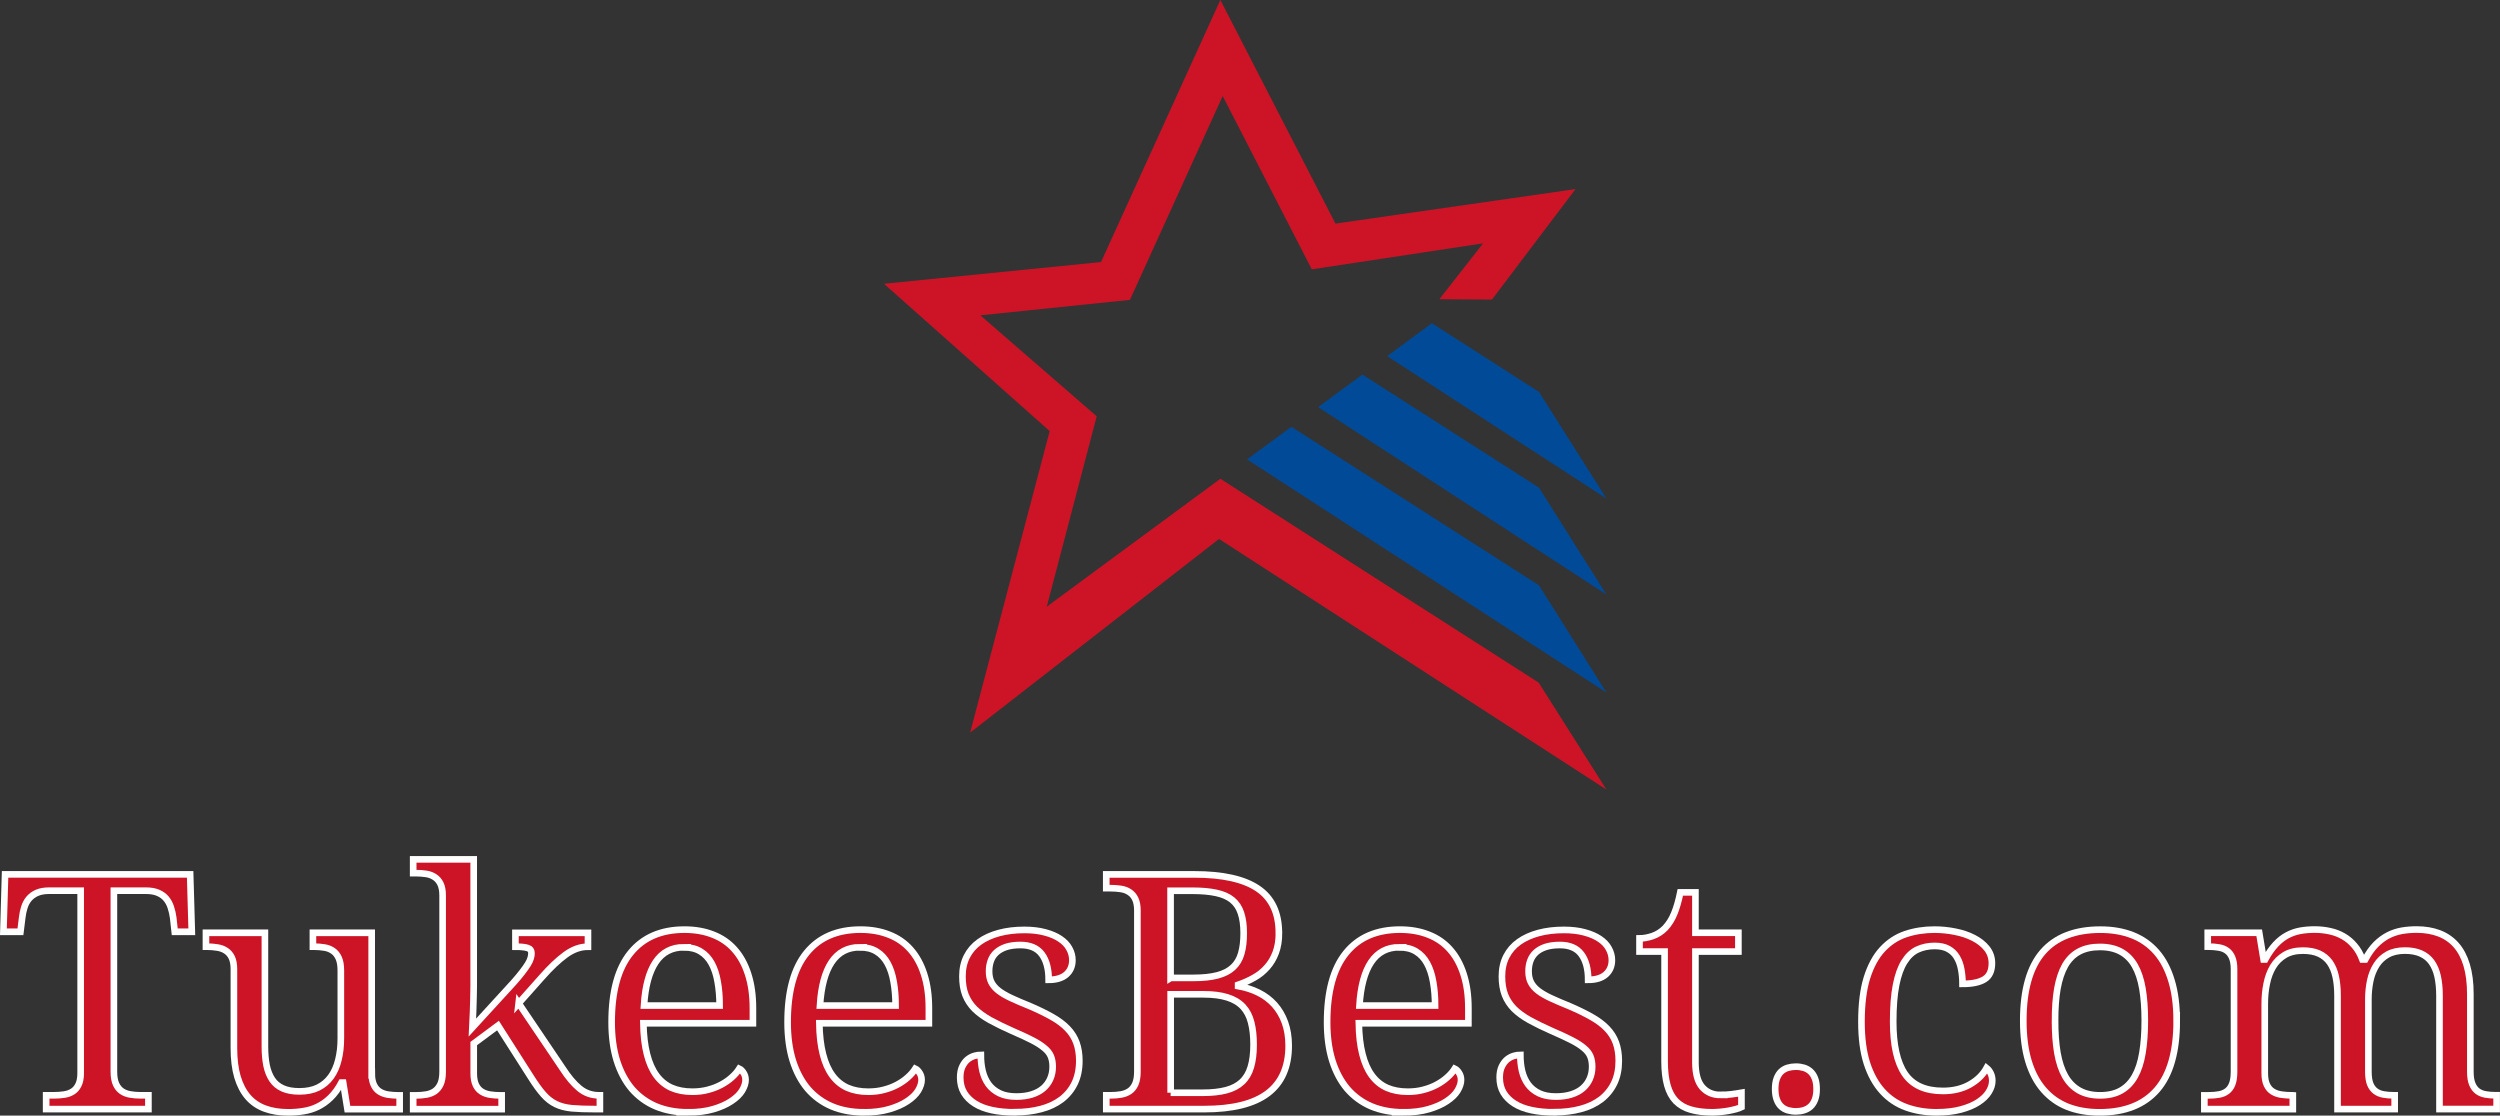
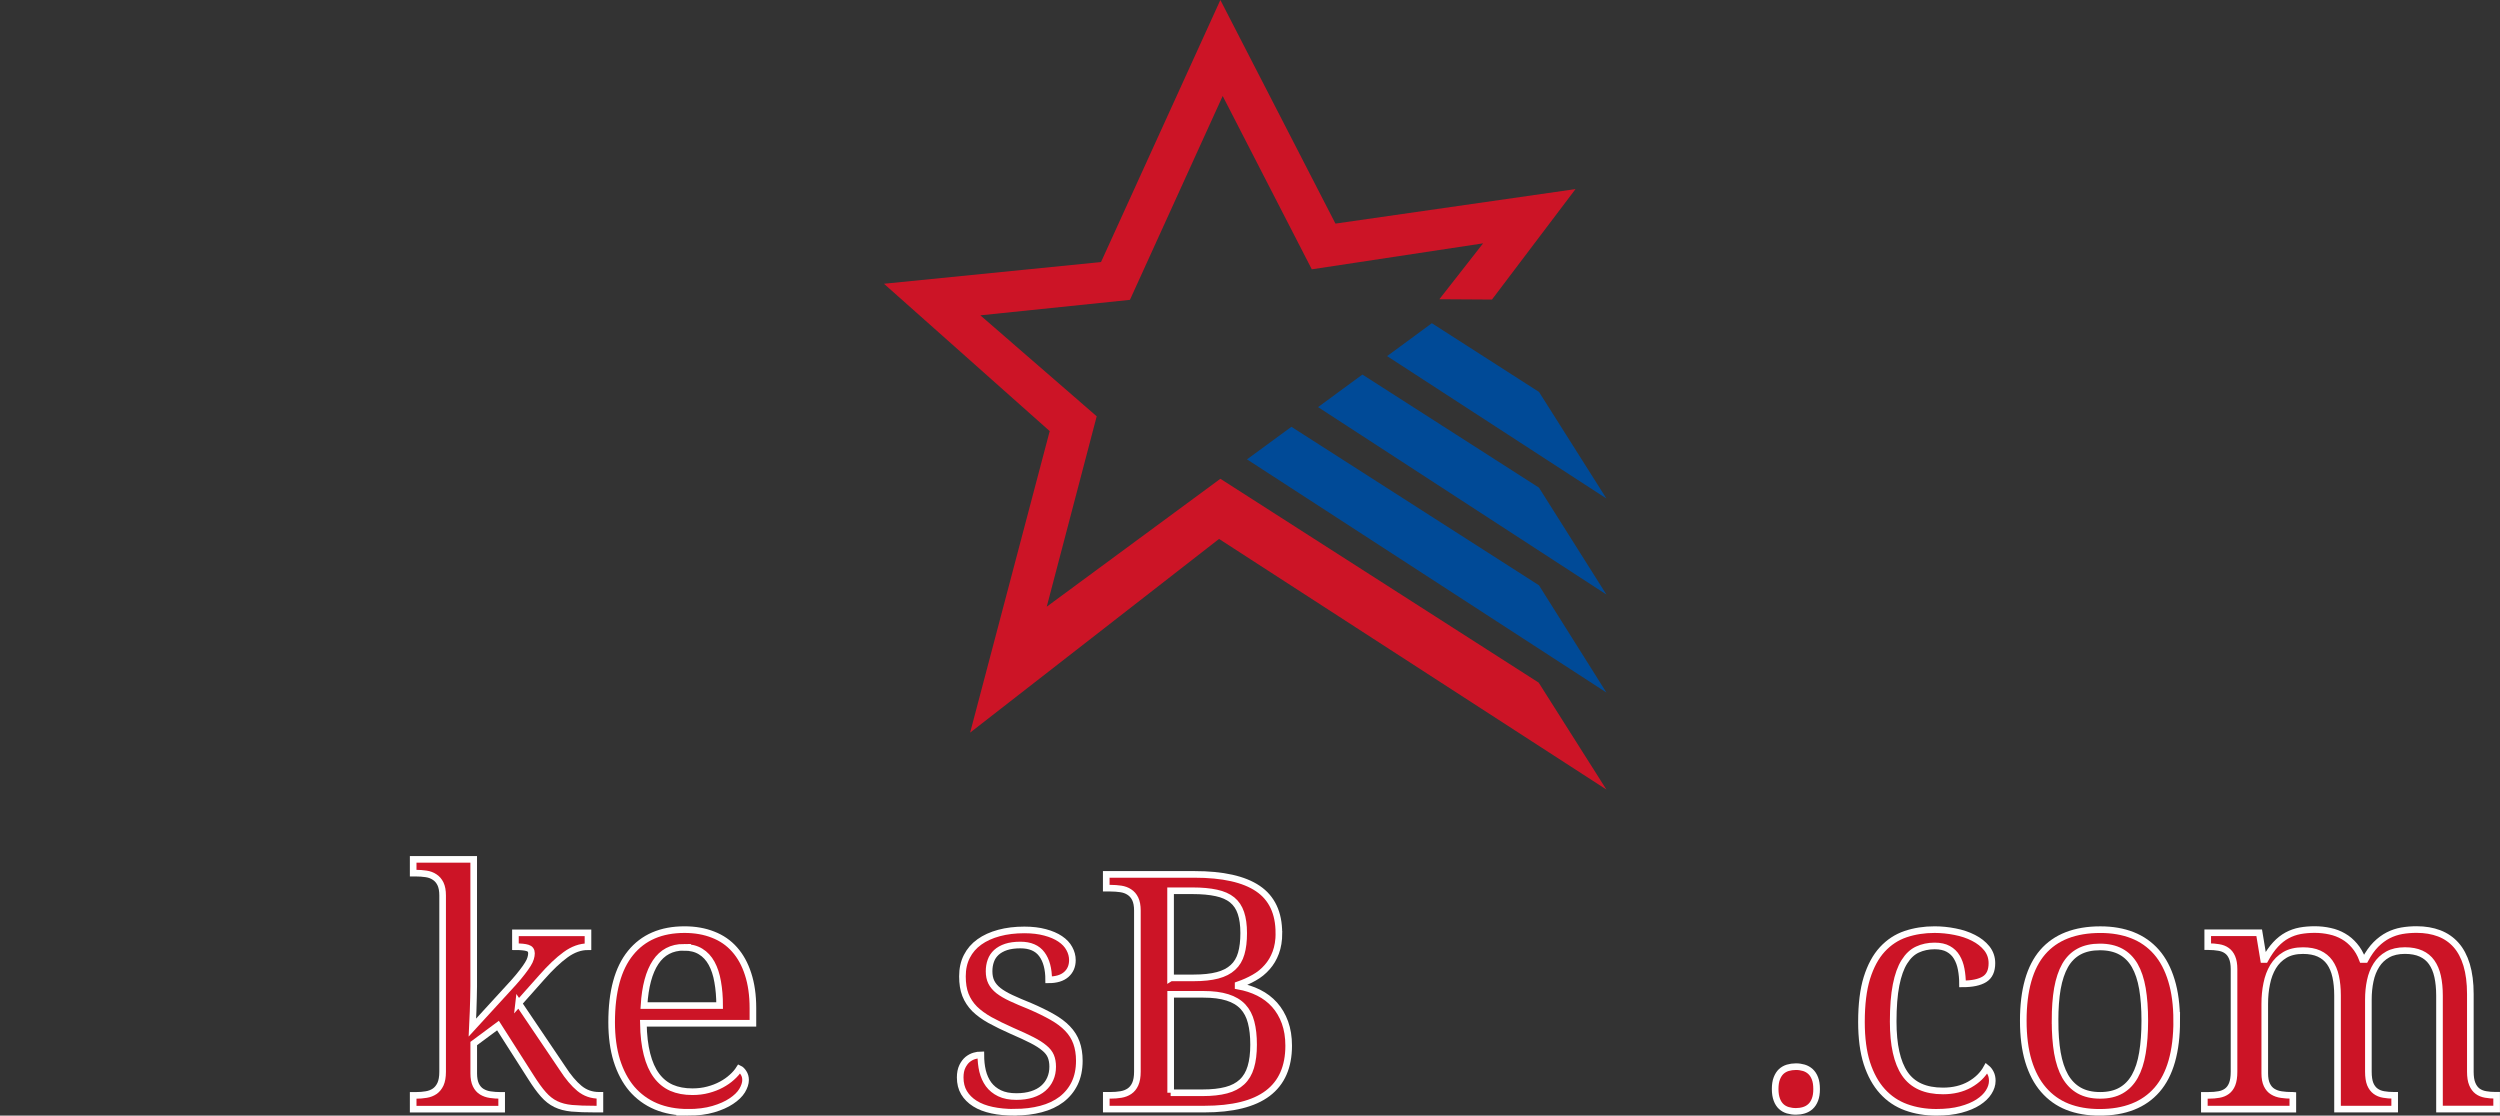
<svg xmlns="http://www.w3.org/2000/svg" id="uuid-baf03702-f5f5-4e32-a736-84b1f57bcb1e" viewBox="0 0 754.69 336.78">
  <rect x="0" y="0" width="754.69" height="336.78" fill="#333333" stroke="none" />
  <path d="M418.73,107.5l66.21,42.99-20.35-32.17-32.35-20.75-13.5,9.93M397.88,122.89l87.05,56.58-20.35-32.26-53.3-34.14-13.4,9.83M389.84,128.84l74.74,47.85,20.35,32.36-108.49-70.38,13.4-9.83" style="fill:#004a97; fill-rule:evenodd;" />
  <polyline points="368 162.69 484.93 238.34 464.49 206.07 368.4 144.53 315.99 183.14 331.07 125.67 295.94 95.19 341.1 90.52 369.1 28.98 396 81.3 447.71 73.46 434.51 90.33 450.39 90.43 475.61 57.08 403.14 67.5 368.4 0 332.37 79.11 266.85 85.66 316.88 130.14 292.86 221.16 368 162.69" style="fill:#cc1426; fill-rule:evenodd;" />
-   <path d="M34.38,323.52c0,1.55.22,2.81.65,3.75.43.93,1.01,1.64,1.74,2.14.74.5,1.61.83,2.6.99.99.17,2.05.25,3.16.25h2.27v4.16H13.93v-4.16h2.27c1.09,0,2.14-.07,3.13-.22.99-.14,1.84-.44,2.57-.9.74-.45,1.33-1.12,1.77-2.02.45-.89.68-2.06.68-3.51v-55.12h-9.52c-1.45,0-2.67.22-3.66.65-.98.43-1.78,1.02-2.42,1.77-.62.74-1.09,1.61-1.4,2.61-.31.98-.53,2.01-.65,3.1l-.53,4.28H1.03l.5-17.34h55.87l.5,17.34h-5.15l-.47-4.28c-.15-1.09-.39-2.12-.71-3.1-.31-.99-.78-1.86-1.4-2.61-.61-.74-1.41-1.33-2.42-1.77-.99-.43-2.23-.65-3.72-.65h-9.65v54.63ZM112.22,324.02c0,1.45.22,2.62.65,3.51.43.89,1.02,1.57,1.77,2.02.74.46,1.6.76,2.57.9.99.15,2.03.22,3.13.22h.31v4.16h-15.76l-1.3-8.03h-.5c-.99,1.86-2.1,3.38-3.32,4.56-1.2,1.16-2.48,2.07-3.85,2.73-1.37.67-2.79,1.1-4.28,1.33-1.47.25-3.02.37-4.65.37-2.61,0-4.93-.37-6.98-1.12-2.03-.74-3.74-1.9-5.12-3.47-1.39-1.59-2.45-3.61-3.19-6.05-.73-2.46-1.09-5.38-1.09-8.78v-23.82c0-1.44-.22-2.61-.65-3.51-.43-.88-1.02-1.57-1.77-2.05-.74-.5-1.61-.81-2.61-.96-.98-.16-2.01-.25-3.1-.25h-.31v-4.19h17.8v34.28c0,2.17.16,4.09.5,5.77.35,1.68.92,3.1,1.71,4.28.78,1.16,1.84,2.04,3.19,2.64,1.34.61,3.02.9,5.02.9,2.19,0,4.07-.38,5.65-1.15,1.57-.78,2.86-1.88,3.88-3.29,1.01-1.4,1.75-3.09,2.23-5.06.5-1.99.74-4.17.74-6.58v-20.44c0-1.55-.22-2.8-.65-3.75-.43-.94-1.02-1.68-1.77-2.17-.73-.51-1.58-.84-2.57-.99-.98-.16-2.03-.25-3.16-.25h-.28v-4.19h17.74v42.44ZM112.22,324.02" style="fill:#cc1426; stroke:#fff; stroke-miterlimit:10; stroke-width:2px;" />
  <path d="M156.56,302.86l13.25,19.63c1.71,2.65,3.42,4.68,5.12,6.08,1.69,1.39,3.66,2.08,5.89,2.08h.28v4.16h-1.4c-2.88,0-5.24-.08-7.1-.25-1.86-.18-3.47-.6-4.84-1.27-1.35-.66-2.59-1.63-3.72-2.92-1.14-1.28-2.4-3.02-3.78-5.21l-9.93-15.57-7.32,5.43v9c0,1.45.22,2.62.65,3.51.43.89,1.02,1.57,1.77,2.02.74.46,1.6.76,2.57.9.99.15,2.03.22,3.13.22h.31v4.16h-26.71v-4.16h.77c1.13,0,2.19-.08,3.16-.25.99-.16,1.85-.5,2.57-.99.72-.5,1.3-1.21,1.74-2.14.43-.95.65-2.2.65-3.75v-53.23c0-1.44-.22-2.61-.65-3.5-.43-.88-1.02-1.57-1.77-2.05-.74-.5-1.61-.82-2.6-.96-.98-.14-2.01-.22-3.1-.22h-.77v-4.16h18.27v38.28c0,.92-.02,2.07-.06,3.47-.02,1.41-.06,2.79-.12,4.13-.06,1.55-.14,3.19-.22,4.9l12.41-13.56c1.07-1.2,1.95-2.25,2.64-3.16.7-.91,1.26-1.69,1.67-2.36.43-.68.72-1.29.87-1.83.16-.54.25-1.04.25-1.52,0-.84-.4-1.38-1.18-1.61-.79-.25-2.01-.37-3.66-.37v-4.19h21.9v4.19c-2.3,0-4.55.81-6.76,2.42-2.22,1.61-4.61,3.89-7.2,6.83l-6.98,7.85ZM156.56,302.86" style="fill:#cc1426; stroke:#fff; stroke-miterlimit:10; stroke-width:2px;" />
  <path d="M206.45,285.96c-3.68,0-6.53,1.5-8.53,4.5-1.99,2.98-3.16,7.34-3.51,13.09h22.83c0-2.6-.2-4.99-.59-7.16-.37-2.17-.98-4.03-1.83-5.58-.85-1.55-1.95-2.74-3.32-3.57-1.37-.85-3.06-1.27-5.06-1.27h0ZM207.66,335.78c-3.6,0-6.82-.61-9.68-1.8-2.85-1.22-5.27-2.99-7.26-5.3-1.97-2.33-3.47-5.19-4.53-8.56-1.04-3.39-1.55-7.23-1.55-11.51,0-9.28,1.9-16.26,5.71-20.94,3.8-4.69,9.23-7.04,16.29-7.04,3.2,0,6.08.51,8.62,1.52,2.56.99,4.72,2.48,6.48,4.47,1.77,1.99,3.14,4.46,4.09,7.42.97,2.96,1.46,6.39,1.46,10.3v4.56h-33.07c.06,3.62.42,6.73,1.09,9.34.66,2.61,1.61,4.75,2.85,6.42,1.24,1.68,2.76,2.92,4.56,3.72,1.81.79,3.91,1.18,6.3,1.18,1.69,0,3.27-.19,4.74-.59,1.49-.39,2.82-.91,4-1.55,1.19-.64,2.25-1.37,3.16-2.2.93-.82,1.68-1.69,2.26-2.61.45.21.88.62,1.27,1.24.41.61.62,1.33.62,2.17,0,.99-.36,2.07-1.05,3.23-.7,1.14-1.79,2.19-3.26,3.16-1.45.98-3.27,1.78-5.46,2.42-2.17.64-4.73.96-7.66.96h0ZM207.66,335.78" style="fill:#cc1426; stroke:#fff; stroke-miterlimit:10; stroke-width:2px;" />
-   <path d="M259.57,285.96c-3.68,0-6.53,1.5-8.53,4.5-1.99,2.98-3.16,7.34-3.51,13.09h22.83c0-2.6-.2-4.99-.59-7.16-.37-2.17-.98-4.03-1.83-5.58-.85-1.55-1.95-2.74-3.32-3.57-1.36-.85-3.06-1.27-5.06-1.27h0ZM260.78,335.78c-3.6,0-6.83-.61-9.68-1.8-2.85-1.22-5.27-2.99-7.26-5.3-1.97-2.33-3.47-5.19-4.53-8.56-1.04-3.39-1.55-7.23-1.55-11.51,0-9.28,1.9-16.26,5.71-20.94,3.8-4.69,9.23-7.04,16.29-7.04,3.2,0,6.08.51,8.62,1.52,2.56.99,4.72,2.48,6.48,4.47,1.77,1.99,3.14,4.46,4.09,7.42.97,2.96,1.46,6.39,1.46,10.3v4.56h-33.07c.06,3.62.42,6.73,1.09,9.34.66,2.61,1.61,4.75,2.85,6.42,1.24,1.68,2.76,2.92,4.56,3.72,1.82.79,3.92,1.18,6.3,1.18,1.69,0,3.27-.19,4.75-.59,1.49-.39,2.82-.91,4-1.55,1.19-.64,2.25-1.37,3.16-2.2.93-.82,1.68-1.69,2.27-2.61.45.21.88.62,1.27,1.24.41.61.62,1.33.62,2.17,0,.99-.36,2.07-1.05,3.23-.71,1.14-1.79,2.19-3.26,3.16-1.45.98-3.27,1.78-5.46,2.42-2.17.64-4.73.96-7.66.96h0ZM260.78,335.78" style="fill:#cc1426; stroke:#fff; stroke-miterlimit:10; stroke-width:2px;" />
  <path d="M306.24,335.78c-2.48,0-4.74-.22-6.76-.65-2.03-.43-3.75-1.09-5.18-1.99-1.41-.89-2.51-1.99-3.29-3.29-.77-1.3-1.15-2.83-1.15-4.59,0-1.32.22-2.43.65-3.32.43-.88.96-1.59,1.58-2.11.64-.51,1.32-.88,2.05-1.09.72-.2,1.37-.31,1.95-.31,0,1.74.17,3.37.53,4.9.37,1.51.97,2.85,1.8,4,.85,1.14,1.95,2.04,3.32,2.7,1.38.67,3.08.99,5.09.99,1.78,0,3.34-.22,4.69-.65,1.36-.43,2.5-1.04,3.41-1.83.93-.81,1.63-1.75,2.11-2.85.5-1.12.74-2.34.74-3.69,0-1.22-.19-2.27-.56-3.16-.37-.89-1.02-1.72-1.96-2.48-.92-.78-2.16-1.58-3.75-2.39-1.57-.81-3.56-1.72-5.96-2.76-2.55-1.13-4.77-2.22-6.67-3.26-1.88-1.05-3.44-2.19-4.68-3.41-1.22-1.24-2.14-2.64-2.76-4.22-.61-1.57-.9-3.43-.9-5.58,0-2.27.44-4.28,1.33-6.02.88-1.74,2.15-3.2,3.78-4.37,1.65-1.18,3.63-2.08,5.93-2.7,2.29-.62,4.85-.93,7.66-.93,2.36,0,4.44.25,6.24.74,1.81.48,3.33,1.13,4.56,1.96,1.24.83,2.16,1.8,2.76,2.92.62,1.12.93,2.29.93,3.5,0,1.8-.62,3.25-1.86,4.34-1.24,1.08-3.01,1.61-5.3,1.61,0-3.33-.7-5.91-2.08-7.75-1.37-1.84-3.52-2.76-6.45-2.76-1.7,0-3.15.2-4.34.59-1.18.4-2.16.95-2.92,1.64-.77.71-1.33,1.54-1.67,2.51-.36.98-.53,2.04-.53,3.19,0,1.26.22,2.36.68,3.29.45.91,1.16,1.76,2.14,2.54.99.77,2.27,1.52,3.85,2.26,1.57.73,3.45,1.54,5.65,2.42,2.61,1.12,4.85,2.22,6.73,3.29,1.88,1.06,3.42,2.22,4.62,3.47,1.22,1.26,2.12,2.69,2.7,4.28.57,1.57.87,3.4.87,5.46,0,2.59-.47,4.85-1.4,6.79-.93,1.92-2.26,3.55-3.97,4.87-1.72,1.3-3.79,2.28-6.2,2.91-2.4.64-5.07.96-8,.96h0ZM306.24,335.78" style="fill:#cc1426; stroke:#fff; stroke-miterlimit:10; stroke-width:2px;" />
  <path d="M386.08,281.68c0,2.23-.33,4.2-.96,5.89-.62,1.67-1.49,3.15-2.61,4.4-1.1,1.26-2.4,2.32-3.91,3.16-1.49.85-3.1,1.57-4.84,2.17v.37c2.25.4,4.31,1.06,6.17,1.99,1.88.93,3.49,2.16,4.84,3.66,1.34,1.51,2.39,3.29,3.13,5.34.74,2.05,1.12,4.39,1.12,7.01,0,6.39-2.1,11.18-6.3,14.36-4.2,3.19-10.6,4.78-19.2,4.78h-29.56v-4.16h1.27c1.12,0,2.17-.08,3.16-.25.99-.16,1.84-.5,2.57-.99.74-.5,1.32-1.21,1.74-2.14.43-.95.65-2.2.65-3.75v-48.67c0-1.44-.22-2.61-.65-3.5-.43-.89-1.02-1.57-1.77-2.05-.74-.5-1.61-.81-2.61-.96-.98-.14-2.01-.22-3.1-.22h-1.27v-4.16h26.61c8.58,0,14.97,1.43,19.17,4.28,4.22,2.85,6.33,7.34,6.33,13.43h0ZM353.39,329.88h9.65c2.81,0,5.19-.26,7.14-.78,1.94-.51,3.52-1.34,4.74-2.48,1.24-1.16,2.12-2.65,2.67-4.5.56-1.84.84-4.1.84-6.76s-.25-4.82-.74-6.73c-.48-1.9-1.3-3.48-2.48-4.75-1.18-1.25-2.75-2.19-4.69-2.79-1.95-.62-4.37-.93-7.26-.93h-9.86v29.72ZM353.39,295.2h6.89c2.92,0,5.34-.26,7.26-.77,1.94-.51,3.49-1.31,4.65-2.39,1.18-1.07,2.02-2.47,2.51-4.19.5-1.71.74-3.77.74-6.17s-.28-4.44-.84-6.08c-.54-1.63-1.42-2.95-2.64-3.94-1.22-.99-2.82-1.69-4.78-2.11-1.97-.43-4.34-.65-7.14-.65h-6.67v26.31ZM353.39,295.2" style="fill:#cc1426; stroke:#fff; stroke-miterlimit:10; stroke-width:2px;" />
-   <path d="M422.43,285.96c-3.68,0-6.53,1.5-8.53,4.5-1.99,2.98-3.16,7.34-3.51,13.09h22.83c0-2.6-.2-4.99-.59-7.16-.37-2.17-.98-4.03-1.83-5.58-.85-1.55-1.95-2.74-3.32-3.57-1.37-.85-3.06-1.27-5.06-1.27h0ZM423.64,335.78c-3.6,0-6.82-.61-9.68-1.8-2.85-1.22-5.27-2.99-7.26-5.3-1.97-2.33-3.47-5.19-4.53-8.56-1.04-3.39-1.55-7.23-1.55-11.51,0-9.28,1.9-16.26,5.71-20.94,3.8-4.69,9.23-7.04,16.29-7.04,3.2,0,6.08.51,8.62,1.52,2.56.99,4.72,2.48,6.48,4.47,1.77,1.99,3.14,4.46,4.09,7.42.97,2.96,1.46,6.39,1.46,10.3v4.56h-33.07c.06,3.62.42,6.73,1.09,9.34.66,2.61,1.61,4.75,2.85,6.42,1.24,1.68,2.76,2.92,4.56,3.72,1.81.79,3.91,1.18,6.3,1.18,1.69,0,3.27-.19,4.74-.59,1.49-.39,2.82-.91,4-1.55,1.19-.64,2.25-1.37,3.16-2.2.93-.82,1.68-1.69,2.26-2.61.45.21.88.62,1.27,1.24.41.61.62,1.33.62,2.17,0,.99-.36,2.07-1.05,3.23-.7,1.14-1.79,2.19-3.26,3.16-1.45.98-3.27,1.78-5.46,2.42-2.17.64-4.73.96-7.66.96h0ZM423.64,335.78" style="fill:#cc1426; stroke:#fff; stroke-miterlimit:10; stroke-width:2px;" />
-   <path d="M469.1,335.78c-2.48,0-4.74-.22-6.76-.65-2.03-.43-3.75-1.09-5.18-1.99-1.41-.89-2.51-1.99-3.29-3.29-.77-1.3-1.15-2.83-1.15-4.59,0-1.32.22-2.43.65-3.32.43-.88.96-1.59,1.58-2.11.64-.51,1.32-.88,2.05-1.09.72-.2,1.37-.31,1.95-.31,0,1.74.17,3.37.53,4.9.37,1.51.97,2.85,1.8,4,.85,1.14,1.95,2.04,3.32,2.7,1.38.67,3.08.99,5.09.99,1.78,0,3.34-.22,4.69-.65,1.36-.43,2.5-1.04,3.41-1.83.93-.81,1.63-1.75,2.11-2.85.5-1.12.74-2.34.74-3.69,0-1.22-.19-2.27-.56-3.16-.37-.89-1.02-1.72-1.96-2.48-.92-.78-2.16-1.58-3.75-2.39-1.57-.81-3.56-1.72-5.96-2.76-2.54-1.13-4.77-2.22-6.67-3.26-1.88-1.05-3.44-2.19-4.68-3.41-1.22-1.24-2.14-2.64-2.76-4.22-.6-1.57-.9-3.43-.9-5.58,0-2.27.44-4.28,1.33-6.02.88-1.74,2.15-3.2,3.78-4.37,1.65-1.18,3.63-2.08,5.93-2.7,2.29-.62,4.85-.93,7.66-.93,2.36,0,4.44.25,6.24.74,1.81.48,3.33,1.13,4.56,1.96,1.24.83,2.16,1.8,2.76,2.92.62,1.12.93,2.29.93,3.5,0,1.8-.62,3.25-1.86,4.34-1.24,1.08-3.01,1.61-5.3,1.61,0-3.33-.7-5.91-2.08-7.75-1.37-1.84-3.52-2.76-6.45-2.76-1.7,0-3.15.2-4.34.59-1.18.4-2.16.95-2.91,1.64-.77.71-1.33,1.54-1.68,2.51-.36.98-.53,2.04-.53,3.19,0,1.26.22,2.36.68,3.29.45.91,1.16,1.76,2.14,2.54.99.77,2.27,1.52,3.85,2.26,1.57.73,3.45,1.54,5.64,2.42,2.61,1.12,4.85,2.22,6.73,3.29,1.88,1.06,3.42,2.22,4.62,3.47,1.22,1.26,2.12,2.69,2.7,4.28.57,1.57.87,3.4.87,5.46,0,2.59-.46,4.85-1.4,6.79-.93,1.92-2.26,3.55-3.97,4.87-1.72,1.3-3.78,2.28-6.2,2.91-2.4.64-5.07.96-8,.96h0ZM469.1,335.78" style="fill:#cc1426; stroke:#fff; stroke-miterlimit:10; stroke-width:2px;" />
-   <path d="M519.34,330.53c1.2,0,2.29-.06,3.29-.19,1.01-.12,2.03-.28,3.07-.46v4.34c-.42.21-.96.4-1.64.59-.68.19-1.42.35-2.2.5-.79.14-1.63.26-2.51.34-.87.08-1.69.13-2.45.13-2.53,0-4.7-.27-6.52-.81-1.8-.51-3.29-1.37-4.47-2.57-1.16-1.2-2.02-2.78-2.57-4.75-.56-1.99-.84-4.39-.84-7.23v-33.16h-7.57v-3.97c1.2,0,2.51-.23,3.94-.71,1.44-.5,2.71-1.31,3.82-2.45,1.13-1.22,2.05-2.68,2.73-4.38.7-1.69,1.31-3.81,1.83-6.36h4.56v12.19h12.97v5.68h-12.97v33.44c0,3.4.68,5.89,2.05,7.48,1.38,1.57,3.21,2.36,5.49,2.36h0ZM519.34,330.53" style="fill:#cc1426; stroke:#fff; stroke-miterlimit:10; stroke-width:2px;" />
  <path d="M535.88,328.77c0-1.3.16-2.37.5-3.23.33-.87.78-1.56,1.33-2.08.56-.51,1.22-.89,1.99-1.12.76-.22,1.58-.34,2.45-.34s1.62.12,2.39.34c.76.23,1.43.61,1.99,1.12.57.52,1.03,1.21,1.36,2.08.33.85.5,1.92.5,3.23s-.17,2.32-.5,3.19c-.33.87-.79,1.57-1.36,2.08-.56.52-1.23.88-1.99,1.12-.77.23-1.57.34-2.39.34-.87,0-1.69-.12-2.45-.34-.77-.23-1.43-.6-1.99-1.12-.56-.51-1.01-1.21-1.33-2.08-.33-.87-.5-1.93-.5-3.19h0ZM535.88,328.77" style="fill:#cc1426; stroke:#fff; stroke-miterlimit:10; stroke-width:2px;" />
  <path d="M584.54,335.78c-3.29,0-6.33-.51-9.12-1.52-2.78-1.01-5.16-2.61-7.16-4.81-2.01-2.21-3.57-5.03-4.69-8.47-1.1-3.45-1.64-7.61-1.64-12.47,0-5.31.54-9.75,1.64-13.31,1.12-3.57,2.67-6.44,4.65-8.59,2-2.17,4.35-3.71,7.04-4.62,2.71-.91,5.62-1.36,8.75-1.36,2.06,0,4.13.21,6.17.62,2.06.4,3.92,1.02,5.55,1.86,1.65.83,2.99,1.88,4.03,3.16,1.03,1.29,1.55,2.79,1.55,4.5,0,2.29-.74,3.91-2.23,4.84-1.49.93-3.71,1.4-6.64,1.4,0-1.55-.14-3.02-.4-4.41-.25-1.38-.7-2.61-1.33-3.66-.62-1.05-1.48-1.88-2.57-2.48-1.08-.6-2.45-.9-4.13-.9-1.91,0-3.63.37-5.18,1.09-1.53.7-2.85,1.94-3.94,3.69-1.1,1.74-1.94,4.08-2.51,7.01-.58,2.94-.87,6.62-.87,11.04,0,7.06,1.16,12.31,3.51,15.76,2.36,3.46,6.19,5.18,11.51,5.18,3.08,0,5.77-.64,8.06-1.92,2.3-1.3,4-2.96,5.12-5,.5.4.9.92,1.21,1.55.33.64.5,1.42.5,2.33,0,1.14-.37,2.28-1.09,3.41-.7,1.12-1.76,2.13-3.16,3.04-1.41.91-3.16,1.64-5.27,2.2-2.09.56-4.54.84-7.35.84h0ZM584.54,335.78" style="fill:#cc1426; stroke:#fff; stroke-miterlimit:10; stroke-width:2px;" />
  <path d="M657.1,308.11c0,9.35-1.98,16.3-5.93,20.85-3.95,4.55-9.74,6.83-17.37,6.83-3.6,0-6.82-.56-9.68-1.68-2.84-1.13-5.24-2.85-7.23-5.15-1.99-2.29-3.51-5.18-4.56-8.65-1.04-3.47-1.55-7.54-1.55-12.19,0-9.26,1.95-16.16,5.86-20.69,3.92-4.53,9.74-6.79,17.43-6.79,3.6,0,6.81.56,9.65,1.67,2.85,1.12,5.27,2.82,7.26,5.09,1.99,2.28,3.49,5.14,4.53,8.59,1.05,3.43,1.58,7.48,1.58,12.13h0ZM620.37,308.11c0,3.68.23,6.93.71,9.74.5,2.82,1.28,5.17,2.36,7.07,1.09,1.88,2.5,3.31,4.22,4.28,1.74.98,3.85,1.46,6.33,1.46s4.58-.48,6.3-1.46c1.71-.97,3.1-2.4,4.16-4.28,1.07-1.9,1.84-4.26,2.3-7.07.47-2.81.71-6.06.71-9.74s-.24-6.9-.71-9.68c-.48-2.79-1.26-5.12-2.33-6.98-1.08-1.86-2.48-3.26-4.22-4.19-1.72-.93-3.82-1.4-6.3-1.4s-4.58.47-6.3,1.4c-1.72.93-3.12,2.33-4.19,4.19-1.05,1.86-1.83,4.19-2.33,6.98-.48,2.78-.71,6-.71,9.68h0ZM620.37,308.11" style="fill:#cc1426; stroke:#fff; stroke-miterlimit:10; stroke-width:2px;" />
  <path d="M692.15,330.66v4.16h-26.71v-4.16h1.3c1.13,0,2.17-.08,3.1-.25.95-.16,1.75-.5,2.42-.99.68-.5,1.21-1.21,1.58-2.14.37-.95.56-2.2.56-3.75v-30.99c0-1.44-.2-2.61-.59-3.51-.37-.88-.9-1.57-1.58-2.05-.68-.5-1.5-.81-2.45-.96-.93-.16-1.95-.25-3.04-.25h-.28v-4.19h15.54l1.33,8.06h.46c1.01-1.84,2.06-3.35,3.16-4.53,1.09-1.18,2.26-2.09,3.5-2.76,1.24-.66,2.55-1.12,3.91-1.37,1.38-.25,2.85-.37,4.41-.37s3.14.17,4.59.5c1.47.31,2.82.83,4.06,1.55,1.24.7,2.34,1.64,3.32,2.79.99,1.14,1.8,2.54,2.42,4.19h.84c.99-1.84,2.06-3.35,3.23-4.53,1.18-1.18,2.42-2.09,3.72-2.76,1.3-.66,2.67-1.12,4.09-1.37,1.44-.25,2.95-.37,4.5-.37,2.52,0,4.78.39,6.79,1.15,2,.77,3.7,1.94,5.09,3.5,1.38,1.55,2.45,3.56,3.2,6.02.74,2.47,1.12,5.39,1.12,8.78v23.45c0,1.55.19,2.81.59,3.75.39.93.92,1.64,1.58,2.14.68.5,1.49.83,2.42.99.95.17,1.97.25,3.07.25h.28v4.16h-17.25v-34.28c0-2.15-.19-4.06-.56-5.74-.37-1.69-.98-3.12-1.8-4.28-.81-1.16-1.88-2.03-3.23-2.64-1.33-.6-2.94-.9-4.84-.9-2.07,0-3.81.4-5.21,1.18-1.41.79-2.55,1.86-3.41,3.23-.87,1.37-1.49,2.94-1.86,4.72-.37,1.76-.56,3.64-.56,5.65v21.78c0,1.55.19,2.81.56,3.75.39.93.93,1.64,1.61,2.14.68.5,1.49.83,2.42.99.95.17,1.97.25,3.07.25h.28v4.16h-17.25v-34.28c0-2.15-.19-4.06-.56-5.74-.37-1.69-.98-3.12-1.8-4.28-.83-1.16-1.91-2.03-3.23-2.64-1.33-.6-2.94-.9-4.84-.9-2.17,0-3.99.43-5.46,1.3-1.47.87-2.66,2.05-3.57,3.54-.89,1.49-1.54,3.21-1.92,5.15-.4,1.92-.59,3.96-.59,6.11v20.94c0,1.45.22,2.62.65,3.51.43.89,1.02,1.57,1.77,2.02.74.46,1.61.76,2.6.9.99.15,2.03.22,3.13.22h.28ZM692.15,330.66" style="fill:#cc1426; stroke:#fff; stroke-miterlimit:10; stroke-width:2px;" />
</svg>